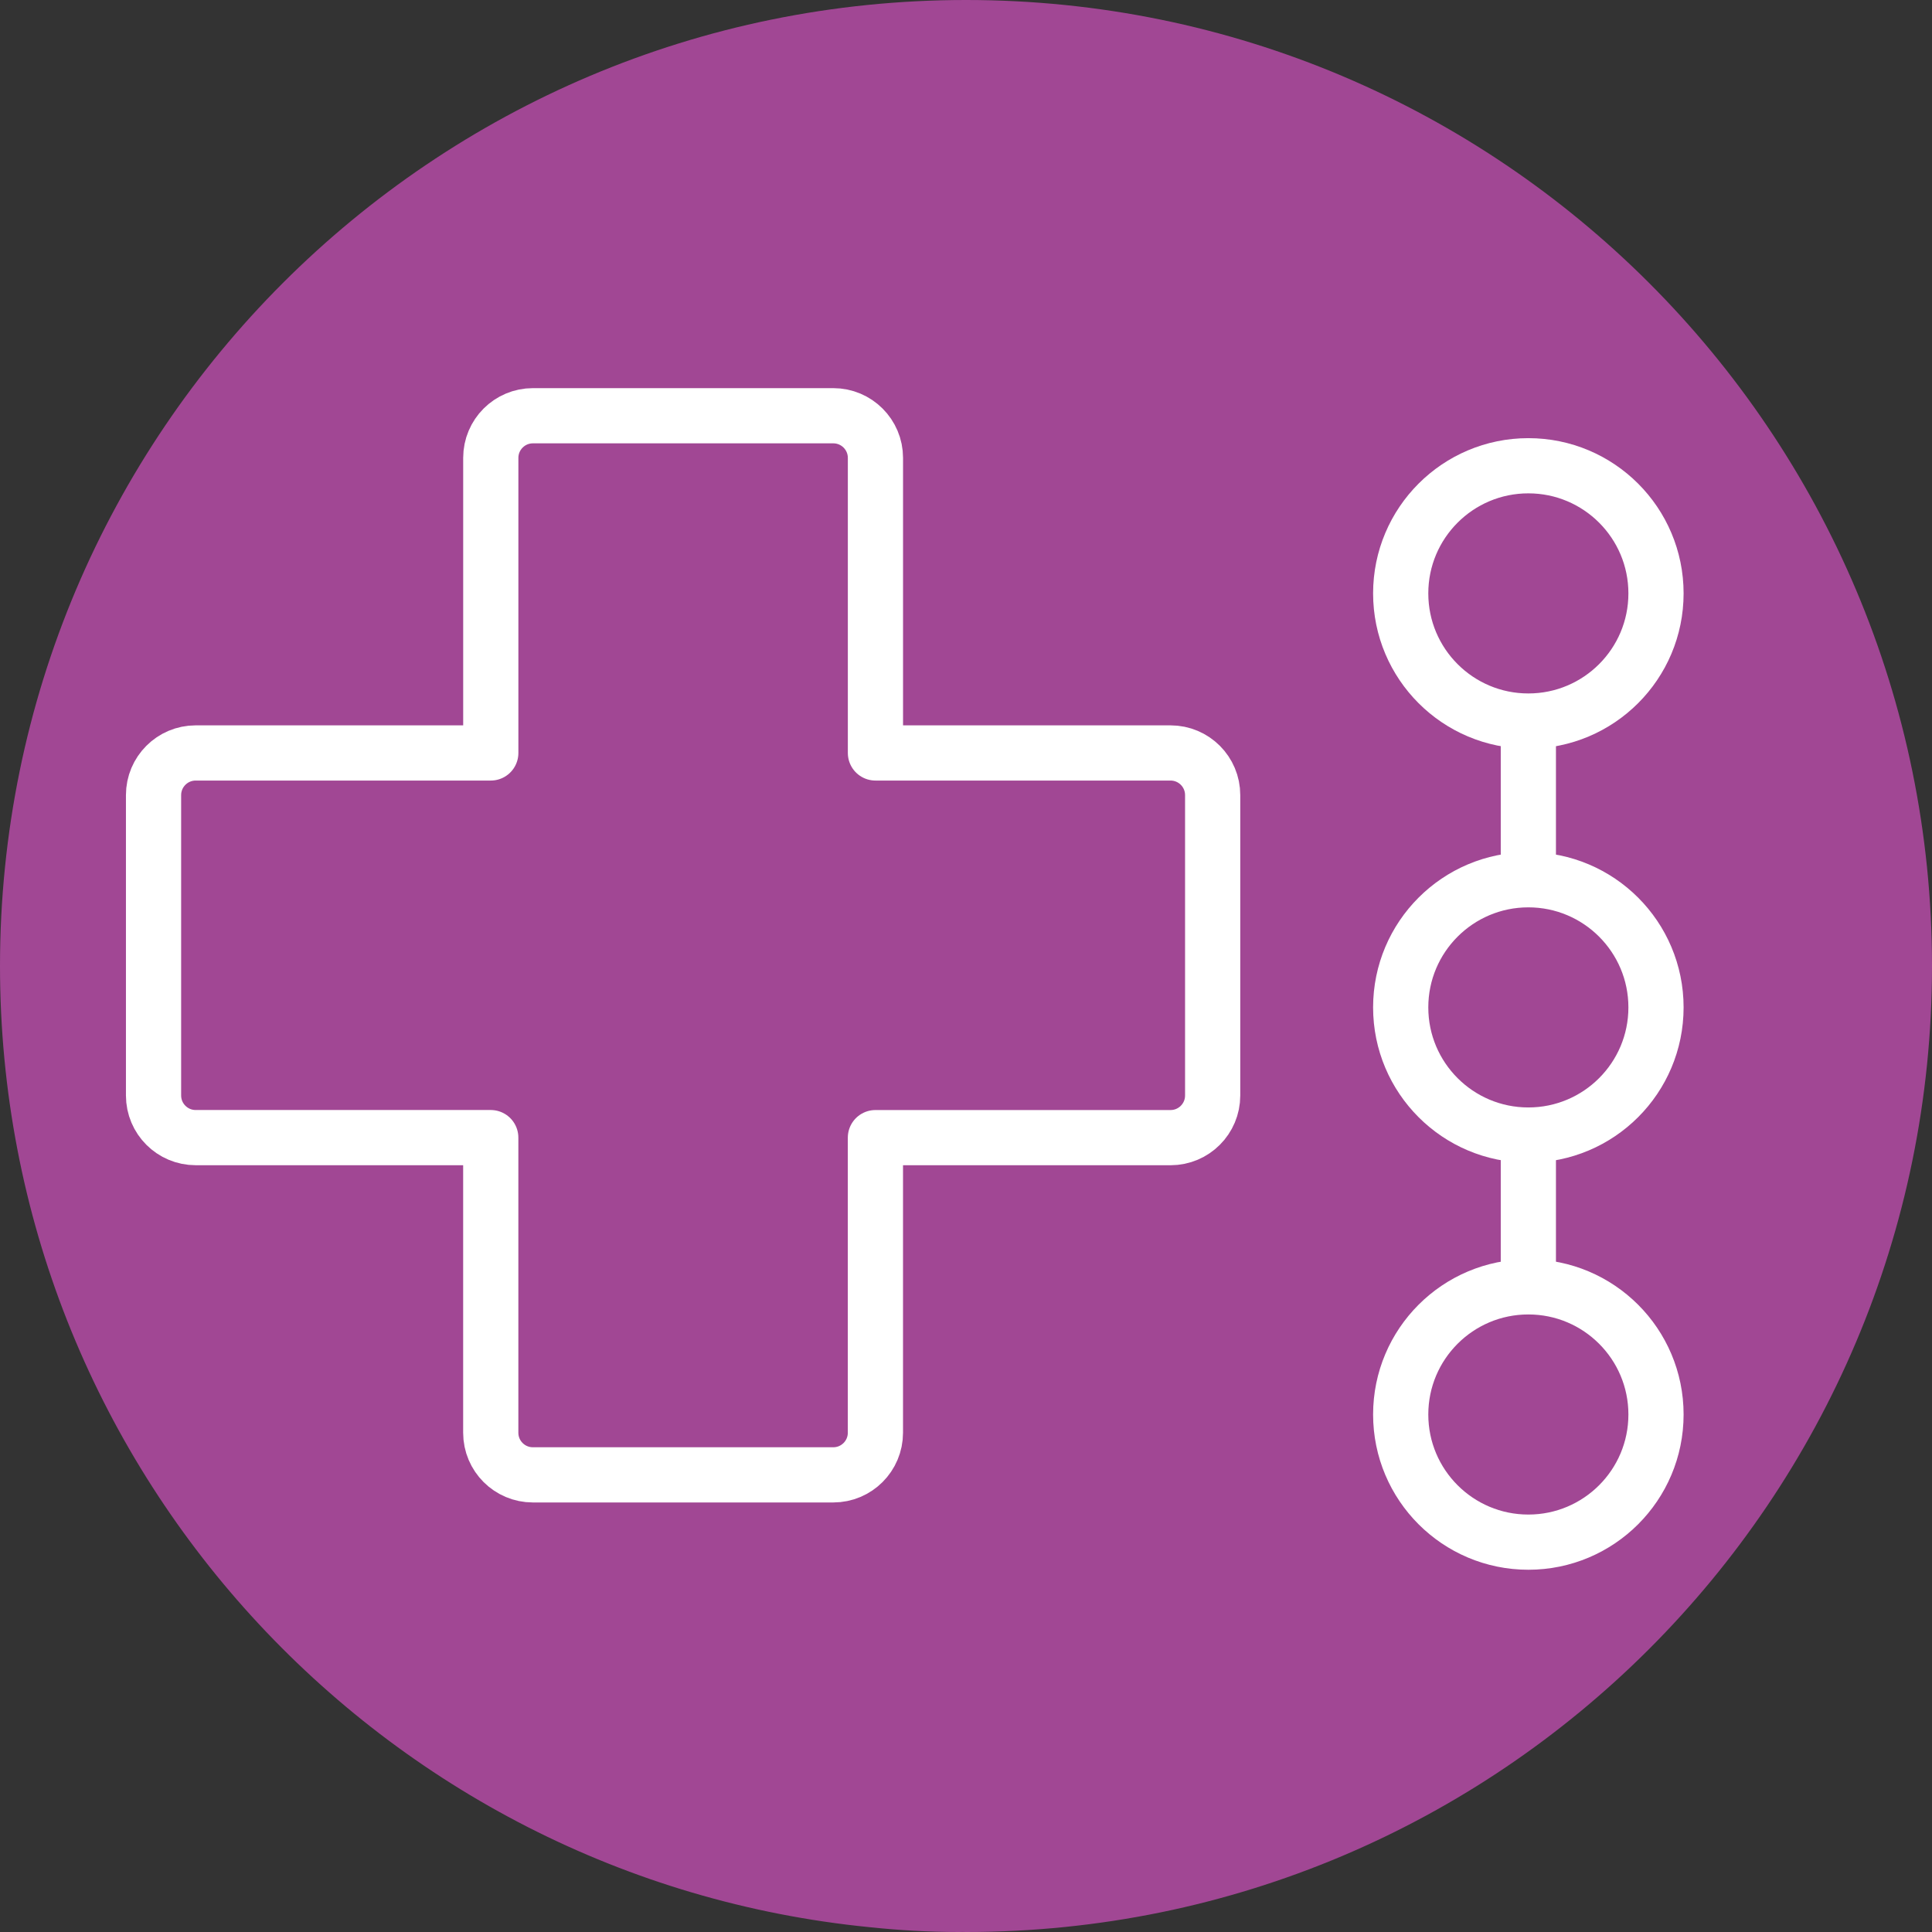
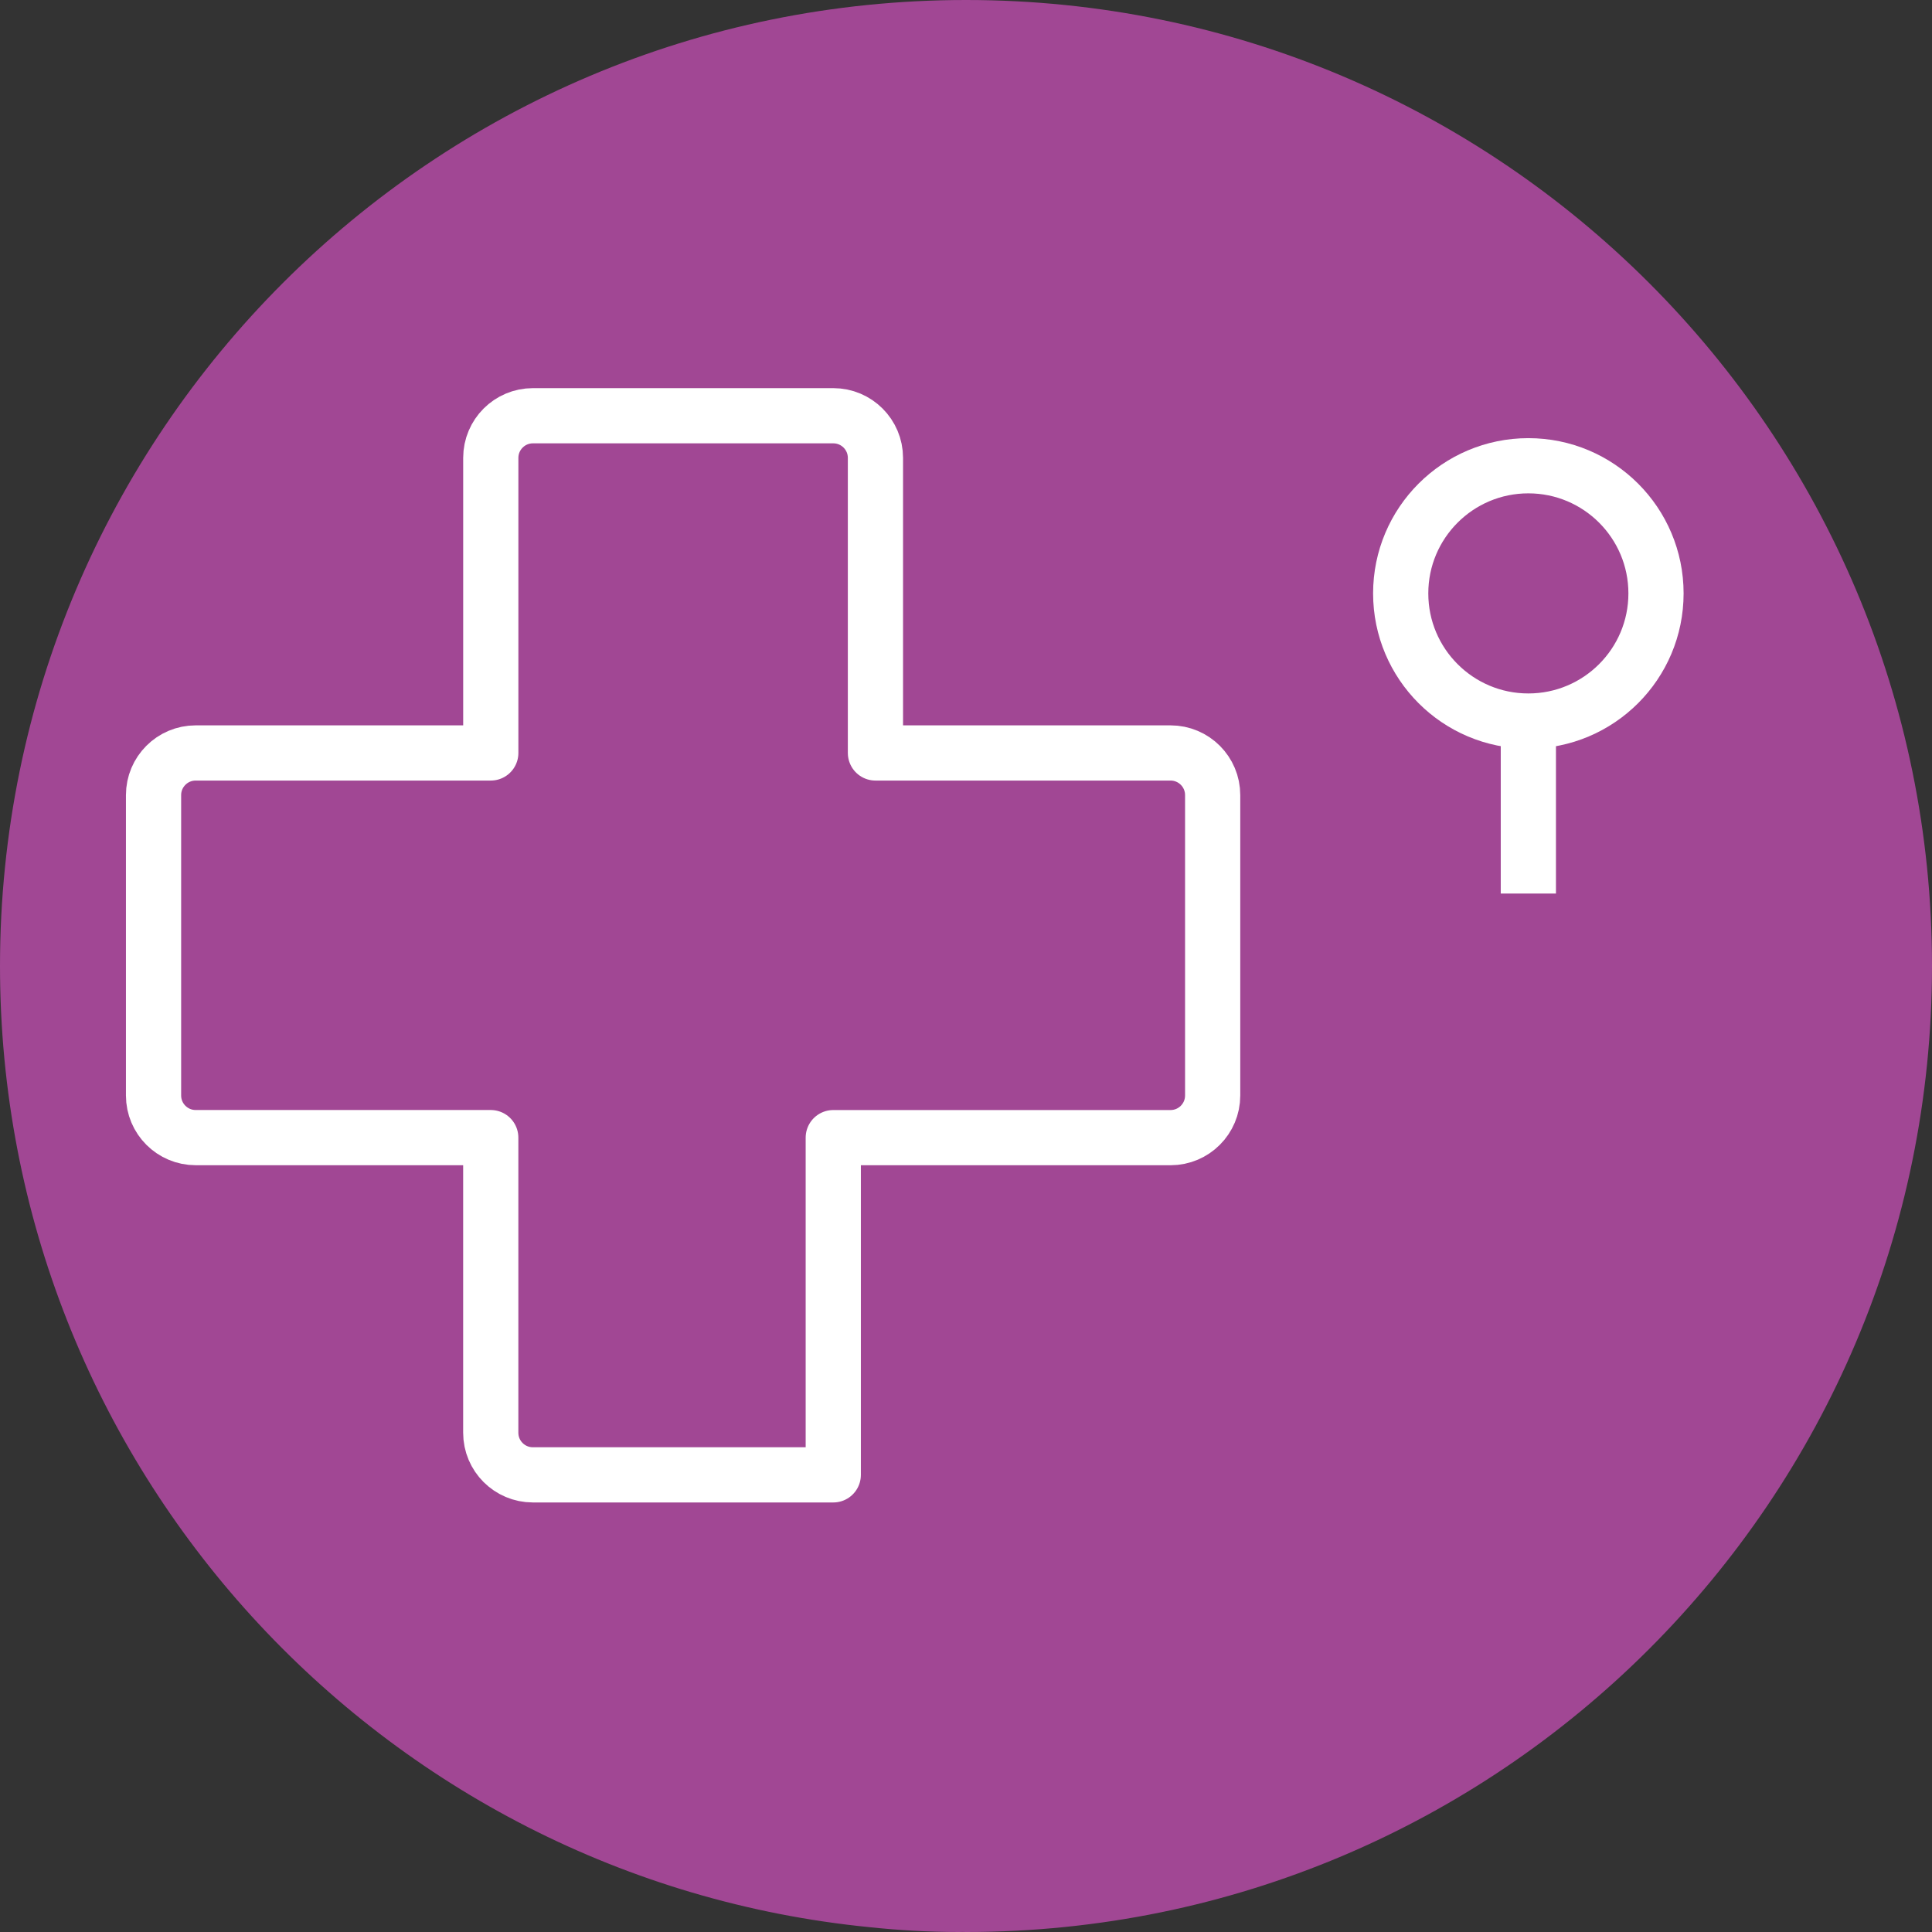
<svg xmlns="http://www.w3.org/2000/svg" version="1.1" id="Layer_1" x="0px" y="0px" width="70px" height="70px" viewBox="0 0 70 70" enable-background="new 0 0 70 70" xml:space="preserve">
  <rect x="0" y="0" width="70" height="70" fill="#333333" stroke="none" />
  <path fill="#A14794" d="M35,0C15.67,0,0,15.67,0,35c0,18.148,13.814,33.07,31.502,34.825C32.569,69.938,33.652,70,34.75,70  c0.042,0,0.083-0.003,0.125-0.003S34.958,70,35,70c19.331,0,35-15.67,35-35S54.331,0,35,0z" />
-   <path fill="none" stroke="#FFFFFF" stroke-width="2" stroke-linecap="round" stroke-linejoin="round" stroke-miterlimit="10" d="  M42.41,27.281H31.719V16.59c0-0.843-0.684-1.527-1.527-1.527H19.309c-0.844,0-1.527,0.684-1.527,1.527v10.691H7.09  c-0.843,0-1.527,0.684-1.527,1.527v10.883c0,0.844,0.684,1.527,1.527,1.527h10.691V51.91c0,0.844,0.683,1.527,1.527,1.527h10.883  c0.844,0,1.527-0.684,1.527-1.527V41.219H42.41c0.844,0,1.527-0.684,1.527-1.527V28.809C43.938,27.965,43.254,27.281,42.41,27.281z" />
+   <path fill="none" stroke="#FFFFFF" stroke-width="2" stroke-linecap="round" stroke-linejoin="round" stroke-miterlimit="10" d="  M42.41,27.281H31.719V16.59c0-0.843-0.684-1.527-1.527-1.527H19.309c-0.844,0-1.527,0.684-1.527,1.527v10.691H7.09  c-0.843,0-1.527,0.684-1.527,1.527v10.883c0,0.844,0.684,1.527,1.527,1.527h10.691V51.91c0,0.844,0.683,1.527,1.527,1.527h10.883  V41.219H42.41c0.844,0,1.527-0.684,1.527-1.527V28.809C43.938,27.965,43.254,27.281,42.41,27.281z" />
  <g>
    <circle fill="none" stroke="#FFFFFF" stroke-width="2" stroke-linecap="round" stroke-linejoin="round" stroke-miterlimit="10" cx="55.375" cy="21.5" r="4.625" />
-     <circle fill="none" stroke="#FFFFFF" stroke-width="2" stroke-linecap="round" stroke-linejoin="round" stroke-miterlimit="10" cx="55.375" cy="36.5" r="4.625" />
-     <circle fill="none" stroke="#FFFFFF" stroke-width="2" stroke-linecap="round" stroke-linejoin="round" stroke-miterlimit="10" cx="55.375" cy="51.25" r="4.625" />
    <line fill="none" stroke="#FFFFFF" stroke-width="2" stroke-miterlimit="10" x1="55.375" y1="25.375" x2="55.375" y2="32.375" />
-     <line fill="none" stroke="#FFFFFF" stroke-width="2" stroke-miterlimit="10" x1="55.375" y1="40.375" x2="55.375" y2="47.375" />
  </g>
</svg>